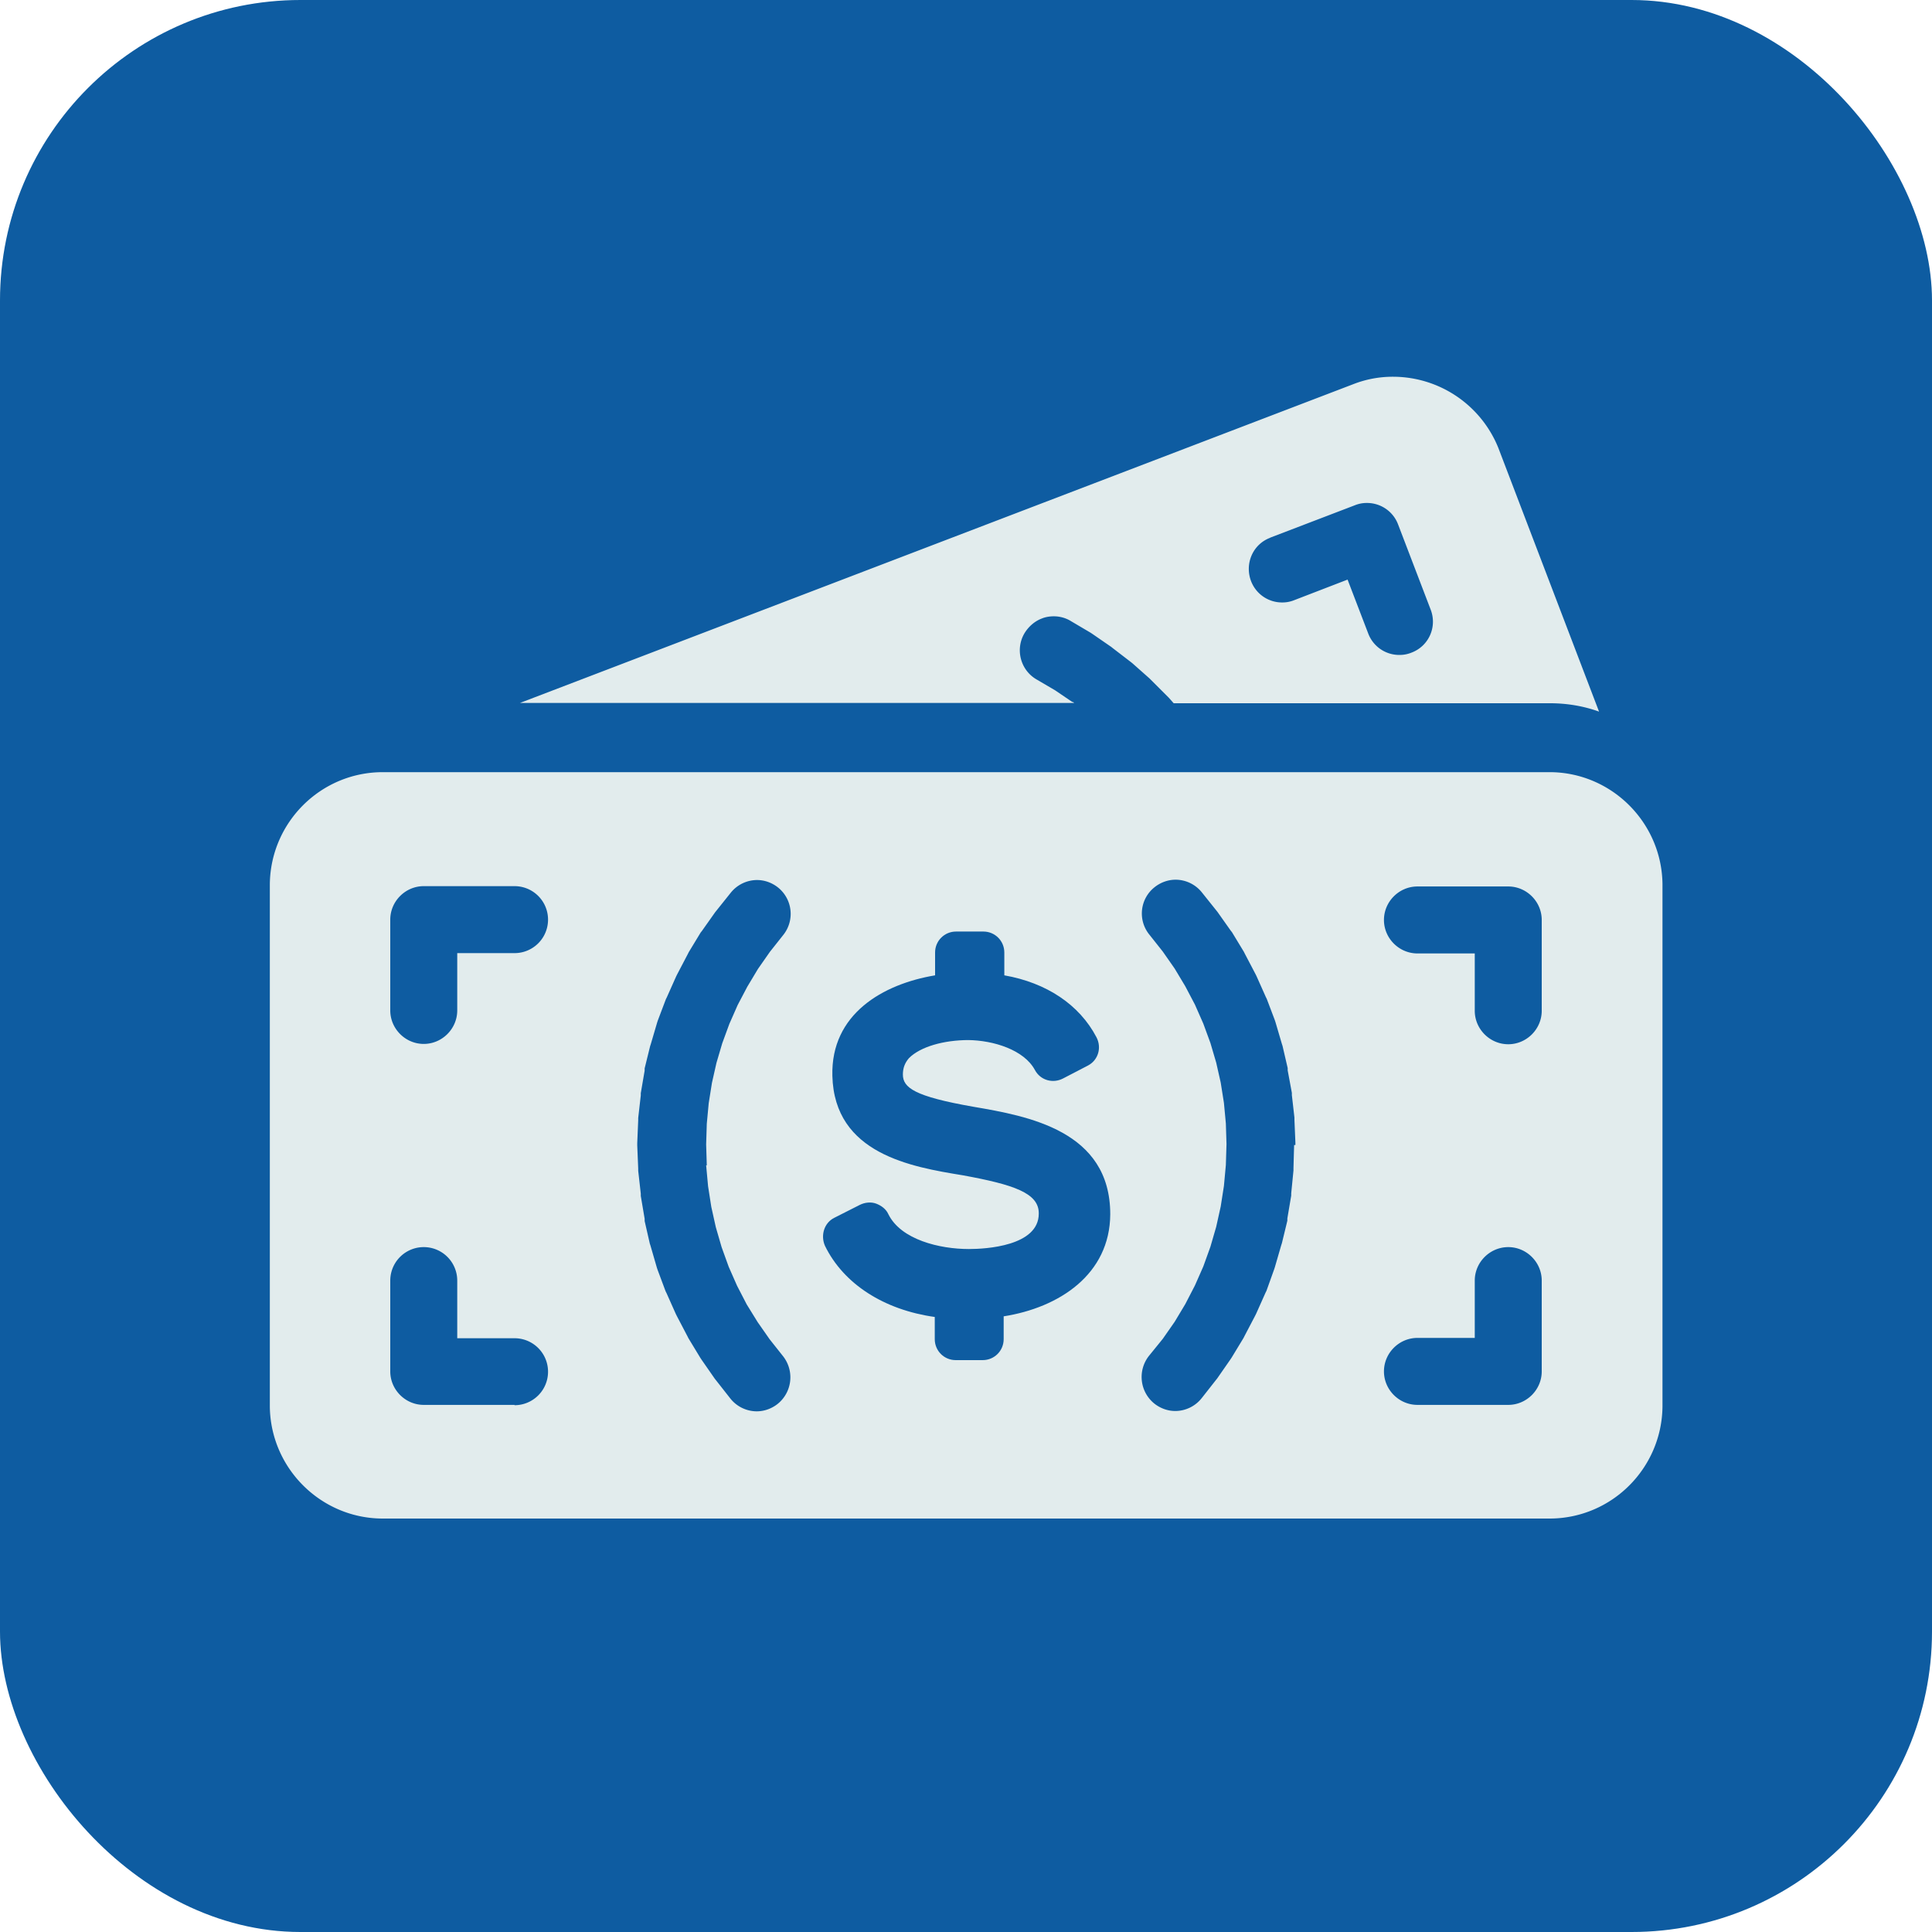
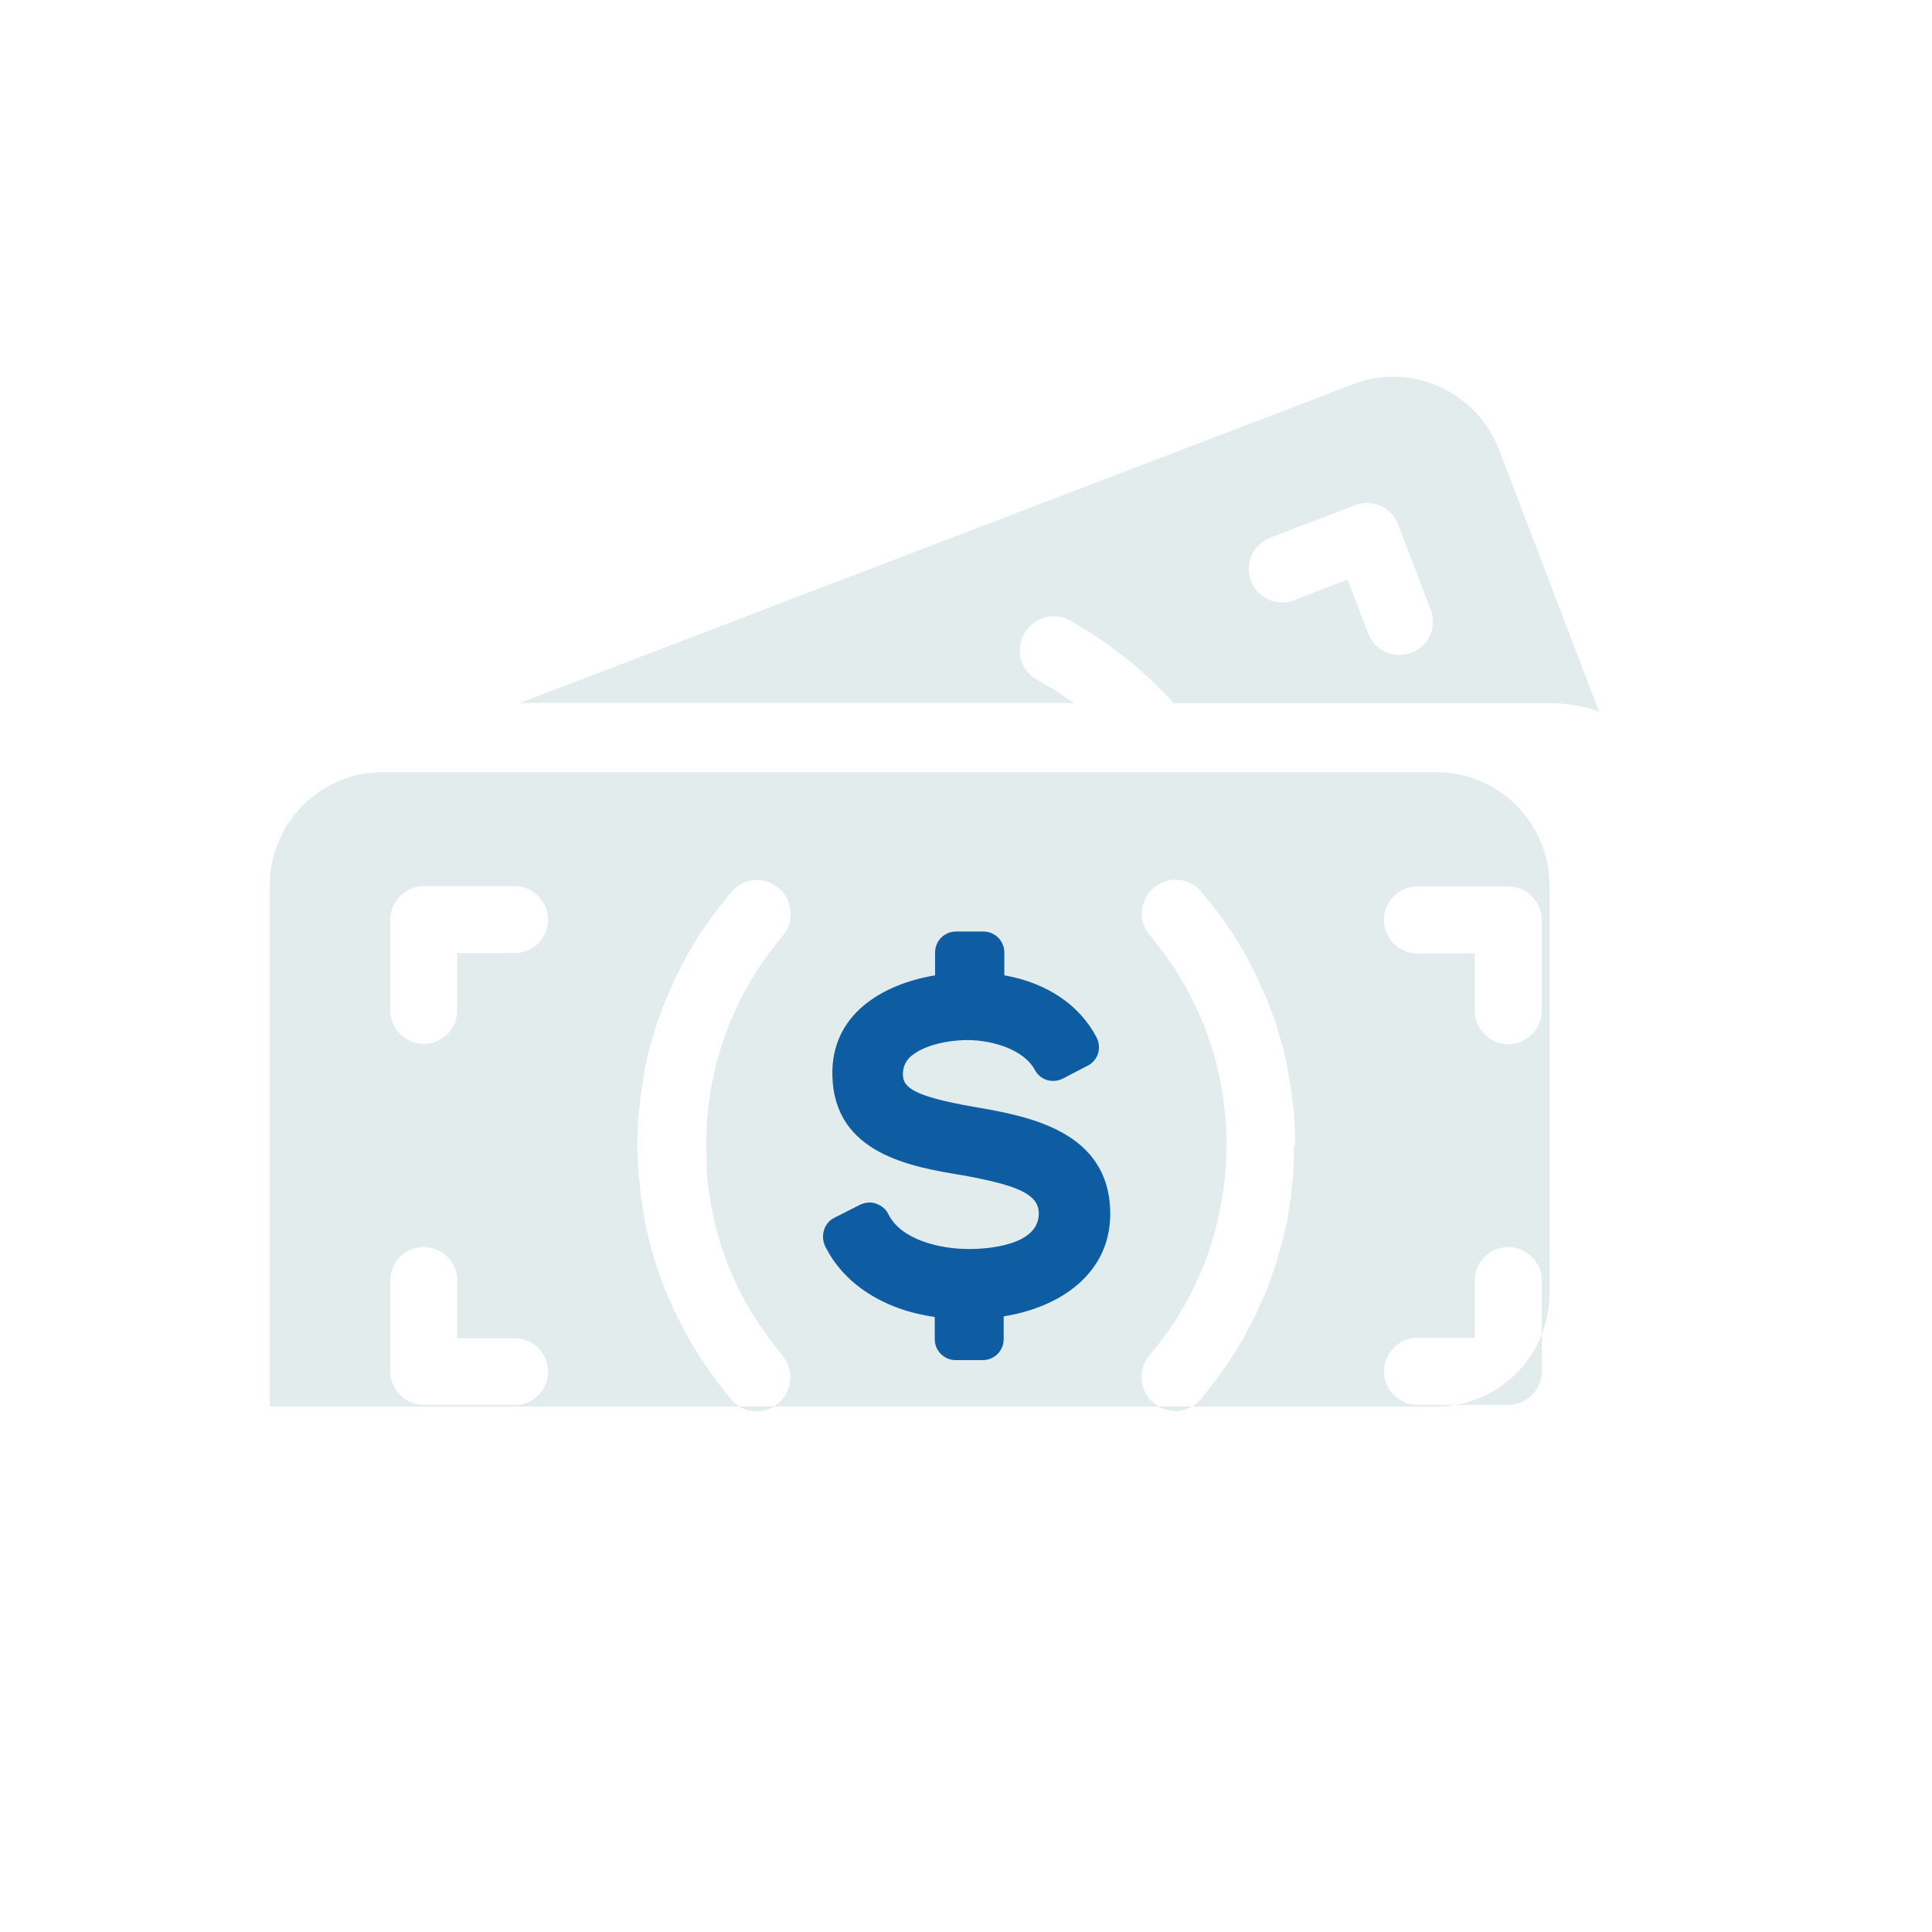
<svg xmlns="http://www.w3.org/2000/svg" viewBox="0 0 60 60">
-   <rect width="60" height="60" rx="9.33" fill="#0e5ca1" />
-   <path d="M48.12 23.98h0-36.23 0c-1.93 0-3.49 1.56-3.51 3.48v16.22c.02 1.92 1.59 3.48 3.51 3.48h36.23c1.93 0 3.49-1.56 3.51-3.48V27.46c-.02-1.92-1.59-3.48-3.51-3.48zM15.98 43.63h-2.82c-.57 0-1.04-.47-1.04-1.04v-2.82a1.04 1.04 0 0 1 2.08 0v1.79h1.78a1.04 1.04 0 0 1 0 2.08zm0-14.03H14.2v1.78c0 .57-.47 1.04-1.04 1.04s-1.04-.47-1.04-1.04v-2.82c0-.57.47-1.04 1.04-1.04h0 2.82a1.04 1.04 0 1 1 0 2.08zm5.95 6.59l.06.65.1.64.14.63.18.62.22.61.26.59.3.58.34.55.37.53.42.53a1.06 1.06 0 0 1-.17 1.48c-.19.15-.42.23-.65.23a1.05 1.05 0 0 1-.82-.4l-.44-.56-.04-.05-.41-.59-.04-.06-.37-.61-.03-.06-.33-.63-.03-.06-.29-.65-.03-.06-.25-.67-.02-.06-.2-.69-.02-.06-.16-.7v-.07l-.12-.71v-.07l-.08-.71v-.07l-.03-.72v-.07l.03-.71v-.07l.08-.7v-.07l.12-.7v-.07l.17-.69.02-.06.2-.68.02-.06.25-.66.03-.06.29-.65.03-.06.33-.63.03-.06.37-.61.04-.05.41-.58.04-.05.44-.55a1.05 1.05 0 0 1 .82-.4h0c.23 0 .46.08.65.23a1.05 1.05 0 0 1 .17 1.47l-.42.53-.37.53-.33.55-.3.57-.26.59-.22.6-.18.61-.14.62-.1.63-.06.64-.02.64.02.65zm18.26-.63l-.02.72v.07l-.07.71v.07l-.12.71v.07l-.17.7-.02.06-.2.69-.02.06-.24.67-.03.06-.29.65-.03.06-.33.63-.03.06-.37.61-.04.06-.41.59-.04.05-.44.56a1.05 1.05 0 0 1-.82.4c-.23 0-.46-.08-.65-.23a1.06 1.06 0 0 1-.17-1.48l.43-.53.37-.53.33-.55.3-.58.26-.59.22-.61.18-.62.14-.63.1-.64.06-.65.02-.65-.02-.64-.06-.64-.1-.63-.14-.62-.18-.61-.22-.6-.26-.59-.3-.57-.33-.55-.37-.53-.42-.53a1.04 1.04 0 0 1 .17-1.47c.19-.15.42-.23.65-.23h0a1.05 1.05 0 0 1 .82.4l.44.55.04.05.41.58.04.05.37.61.03.06.33.63.03.06.29.65.03.06.25.66.02.06.2.68.02.06.16.69v.07l.13.7v.07l.08.7v.07l.03.71v.07zm7.69 7.03c0 .57-.47 1.04-1.04 1.04h0-2.82c-.57 0-1.04-.47-1.04-1.04s.47-1.04 1.04-1.04h0 1.78v-1.78c0-.57.47-1.04 1.04-1.04h0c.57 0 1.04.47 1.04 1.04v2.82zm0-11.2c0 .57-.47 1.04-1.04 1.04s-1.04-.47-1.04-1.04v-1.78h-1.78c-.57 0-1.04-.47-1.04-1.04s.47-1.04 1.04-1.04h2.82c.57 0 1.04.47 1.04 1.04v2.82zM33.3 21.8l-.53-.36-.58-.34c-.5-.29-.67-.94-.37-1.44.13-.21.32-.37.53-.45.12-.05.25-.07.38-.07.18 0 .37.05.53.15l.61.36.06.04.58.4.05.04.56.43.05.04.53.47.05.05.5.5.05.05.15.17h11.69c.53 0 1.05.09 1.52.26l-3.12-8.17a3.53 3.53 0 0 0-3.27-2.23h0 0a3.36 3.36 0 0 0-1.24.23l-25.88 9.9h17.21l-.04-.03zm6.14-5.1l2.64-1.01h0a.97.97 0 0 1 .37-.07h0a1.03 1.03 0 0 1 .97.67l1.01 2.64c.21.54-.06 1.14-.6 1.34a.97.97 0 0 1-.37.07 1.03 1.03 0 0 1-.97-.67L41.85 18l-1.66.64a.97.97 0 0 1-.37.07 1.03 1.03 0 0 1-.97-.67c-.2-.54.06-1.14.6-1.34z" fill="#e2eced" fill-rule="evenodd" />
+   <path d="M48.12 23.98h0-36.23 0c-1.93 0-3.49 1.56-3.51 3.48v16.22h36.23c1.93 0 3.49-1.56 3.51-3.48V27.46c-.02-1.92-1.59-3.48-3.51-3.48zM15.98 43.63h-2.82c-.57 0-1.04-.47-1.04-1.04v-2.82a1.04 1.04 0 0 1 2.08 0v1.79h1.78a1.04 1.04 0 0 1 0 2.08zm0-14.03H14.2v1.78c0 .57-.47 1.04-1.04 1.04s-1.04-.47-1.04-1.04v-2.82c0-.57.47-1.04 1.04-1.04h0 2.82a1.04 1.04 0 1 1 0 2.08zm5.95 6.59l.06.65.1.64.14.63.18.62.22.61.26.59.3.58.34.55.37.53.42.53a1.06 1.06 0 0 1-.17 1.48c-.19.15-.42.23-.65.23a1.05 1.05 0 0 1-.82-.4l-.44-.56-.04-.05-.41-.59-.04-.06-.37-.61-.03-.06-.33-.63-.03-.06-.29-.65-.03-.06-.25-.67-.02-.06-.2-.69-.02-.06-.16-.7v-.07l-.12-.71v-.07l-.08-.71v-.07l-.03-.72v-.07l.03-.71v-.07l.08-.7v-.07l.12-.7v-.07l.17-.69.02-.06.2-.68.02-.06.25-.66.03-.06.29-.65.03-.06.33-.63.03-.06.37-.61.04-.05.41-.58.04-.05.44-.55a1.05 1.05 0 0 1 .82-.4h0c.23 0 .46.08.65.23a1.05 1.05 0 0 1 .17 1.47l-.42.53-.37.53-.33.55-.3.57-.26.59-.22.6-.18.61-.14.62-.1.63-.06.64-.02.64.02.65zm18.26-.63l-.02.72v.07l-.07.71v.07l-.12.71v.07l-.17.7-.02.06-.2.69-.02.06-.24.67-.03.06-.29.65-.03.06-.33.63-.03.06-.37.61-.04.06-.41.59-.04.05-.44.56a1.05 1.05 0 0 1-.82.4c-.23 0-.46-.08-.65-.23a1.06 1.06 0 0 1-.17-1.48l.43-.53.37-.53.33-.55.3-.58.26-.59.22-.61.18-.62.14-.63.1-.64.06-.65.02-.65-.02-.64-.06-.64-.1-.63-.14-.62-.18-.61-.22-.6-.26-.59-.3-.57-.33-.55-.37-.53-.42-.53a1.04 1.04 0 0 1 .17-1.47c.19-.15.42-.23.65-.23h0a1.05 1.05 0 0 1 .82.4l.44.55.04.05.41.58.04.05.37.61.03.06.33.63.03.06.29.65.03.06.25.66.02.06.2.68.02.06.16.69v.07l.13.7v.07l.08.7v.07l.03.71v.07zm7.69 7.03c0 .57-.47 1.04-1.04 1.04h0-2.82c-.57 0-1.04-.47-1.04-1.04s.47-1.04 1.04-1.04h0 1.78v-1.78c0-.57.47-1.04 1.04-1.04h0c.57 0 1.04.47 1.04 1.04v2.82zm0-11.2c0 .57-.47 1.04-1.04 1.04s-1.04-.47-1.04-1.04v-1.78h-1.78c-.57 0-1.04-.47-1.04-1.04s.47-1.04 1.04-1.04h2.82c.57 0 1.04.47 1.04 1.04v2.82zM33.3 21.8l-.53-.36-.58-.34c-.5-.29-.67-.94-.37-1.44.13-.21.32-.37.53-.45.12-.05.25-.07.38-.07.18 0 .37.05.53.15l.61.36.06.04.58.4.05.04.56.43.05.04.53.47.05.05.5.5.05.05.15.17h11.69c.53 0 1.05.09 1.52.26l-3.12-8.17a3.53 3.53 0 0 0-3.27-2.23h0 0a3.36 3.36 0 0 0-1.24.23l-25.88 9.9h17.21l-.04-.03zm6.14-5.1l2.64-1.01h0a.97.97 0 0 1 .37-.07h0a1.03 1.03 0 0 1 .97.67l1.01 2.64c.21.54-.06 1.14-.6 1.34a.97.97 0 0 1-.37.07 1.03 1.03 0 0 1-.97-.67L41.85 18l-1.66.64a.97.97 0 0 1-.37.07 1.03 1.03 0 0 1-.97-.67c-.2-.54.06-1.14.6-1.34z" fill="#e2eced" fill-rule="evenodd" />
  <path d="M30.07,32.3c.78.01,1.73.3,2.07.93.17.32.56.43.88.26l.77-.4c.32-.17.43-.56.26-.88-.53-1.01-1.55-1.69-2.86-1.92v-.71c0-.36-.29-.65-.65-.65h-.85c-.36,0-.65.29-.65.65v.71c-1.62.27-3.24,1.2-3.19,3.12.06,2.43,2.46,2.83,4.05,3.09,1.58.29,2.37.55,2.36,1.19,0,1.01-1.65,1.1-2.17,1.1-.91,0-2.11-.29-2.5-1.08-.07-.16-.22-.27-.38-.33s-.35-.04-.51.04l-.79.4c-.32.16-.43.55-.29.87.58,1.19,1.84,1.99,3.41,2.21v.69c0,.36.29.65.65.65h.84c.36,0,.65-.29.65-.65v-.71c1.72-.27,3.3-1.3,3.31-3.17,0-2.6-2.56-3.05-4.26-3.34-1.82-.32-2.18-.59-2.18-1,0-.2.06-.36.19-.51.35-.35,1.07-.56,1.86-.56h0Z" fill="#0e5ca1" />
</svg>